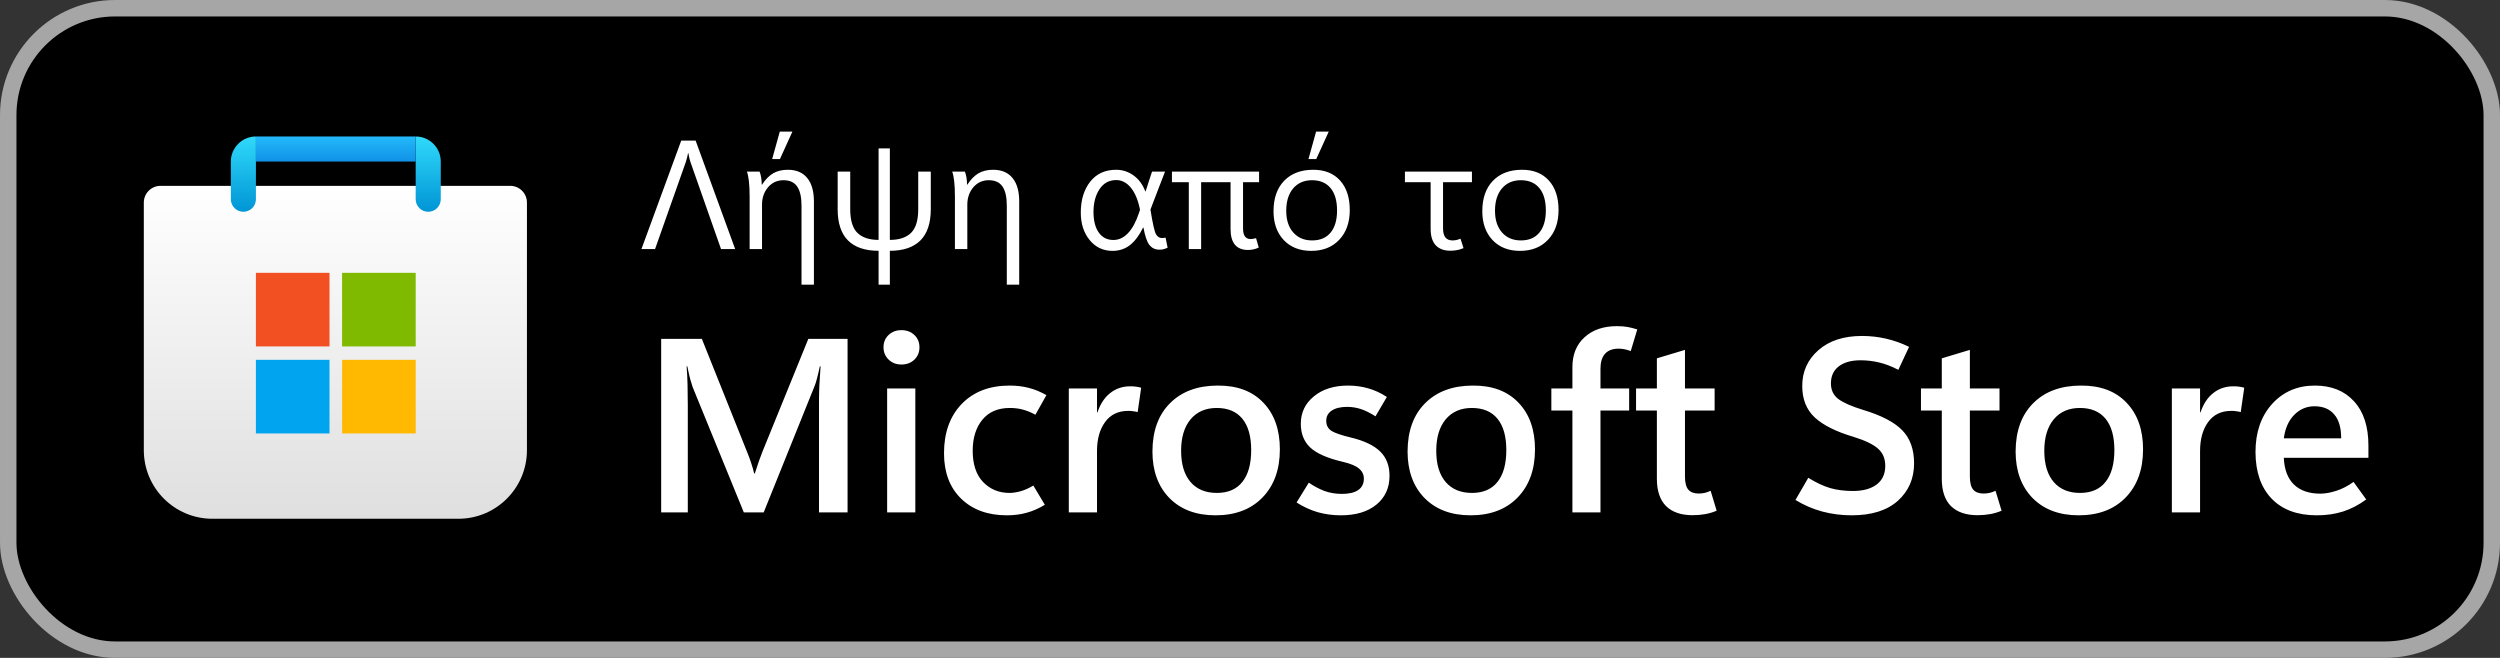
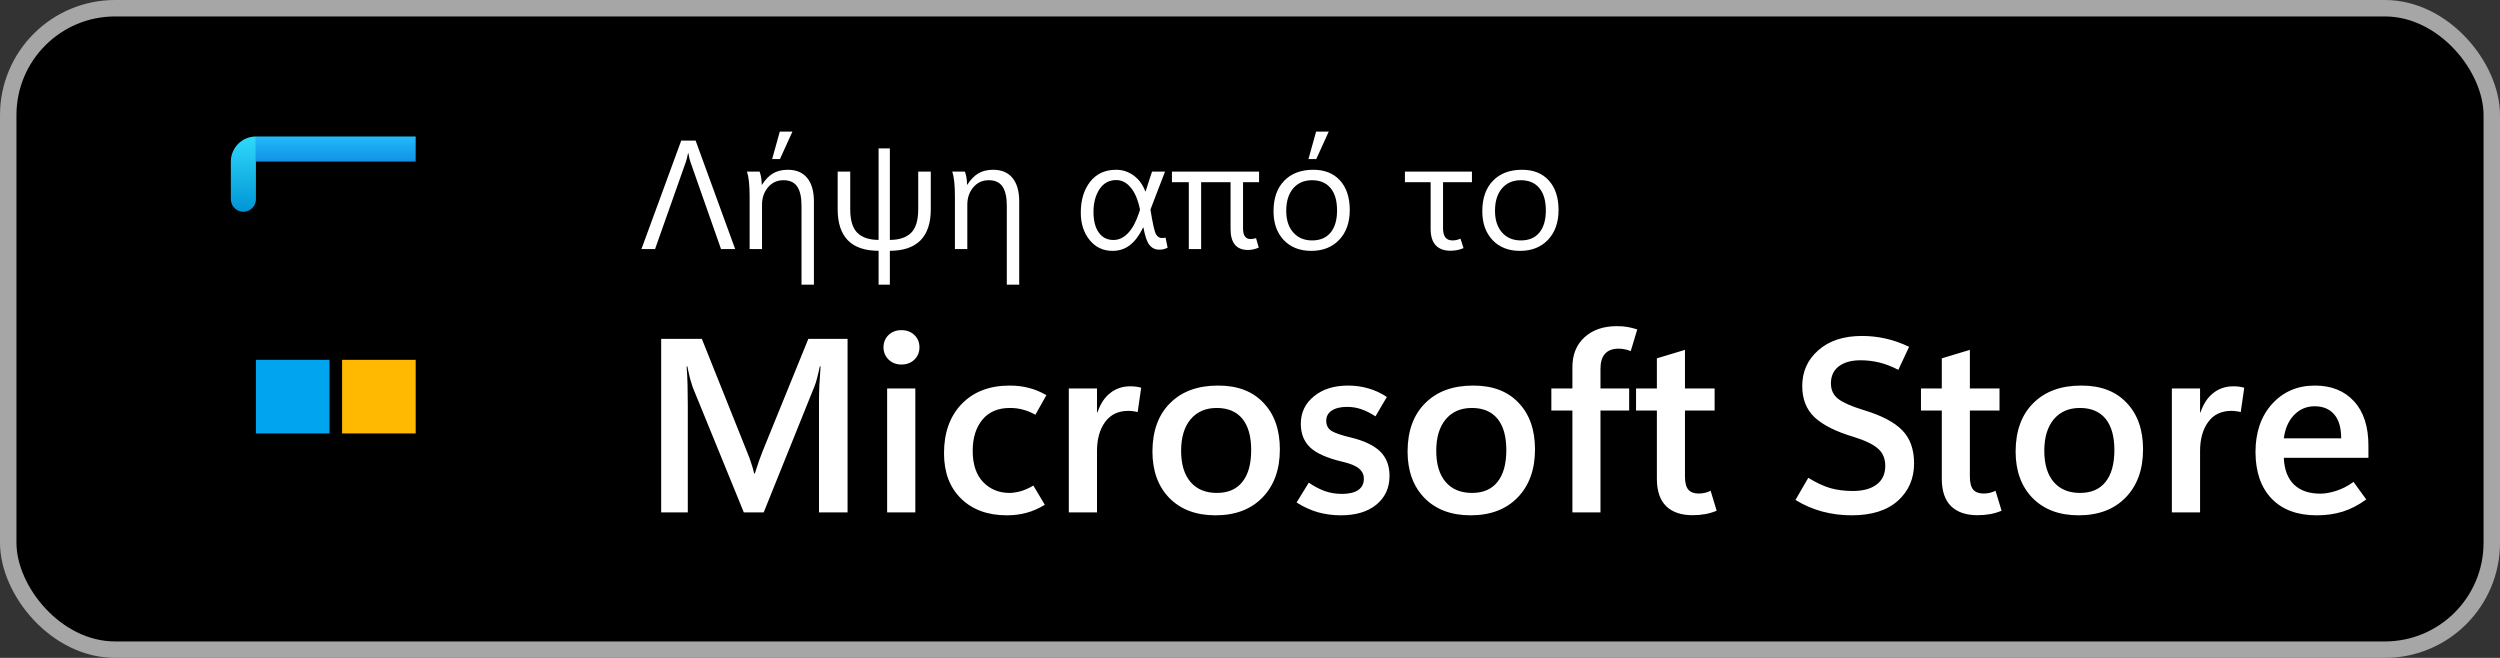
<svg xmlns="http://www.w3.org/2000/svg" width="152" height="40" viewBox="0 0 152 40" fill="none">
  <rect x="0" y="0" width="152" height="40" fill="#333333" stroke="none" />
  <rect x="0.5" y="0.5" width="151" height="39" rx="6.5" fill="black" />
  <rect x="0.5" y="0.5" width="151" height="39" rx="6.5" stroke="#A6A6A6" />
-   <path d="M8.744 12.316V27.37C8.744 29.674 10.611 31.541 12.915 31.541H27.868C30.171 31.541 32.038 29.674 32.038 27.37V12.316C32.038 11.754 31.583 11.299 31.021 11.299H9.761C9.2 11.299 8.744 11.754 8.744 12.316Z" fill="url(#paint0_linear_1195_198841)" />
-   <path d="M20.034 16.588H15.559V21.063H20.034V16.588Z" fill="#F25022" />
-   <path d="M25.274 16.588H20.799V21.063H25.274V16.588Z" fill="#7FBA00" />
  <path d="M20.034 21.878H15.559V26.354H20.034V21.878Z" fill="#00A4EF" />
  <path d="M25.274 21.878H20.799V26.354H25.274V21.878Z" fill="#FFB900" />
  <path d="M15.56 8.298C14.718 8.298 14.035 8.981 14.035 9.823L14.036 12.114C14.037 12.534 14.378 12.875 14.798 12.875C15.219 12.875 15.56 12.534 15.56 12.113V8.298Z" fill="url(#paint1_linear_1195_198841)" />
-   <path d="M25.273 8.298C26.116 8.298 26.799 8.981 26.799 9.823V12.112C26.799 12.534 26.458 12.875 26.036 12.875C25.615 12.875 25.273 12.534 25.273 12.112V8.298Z" fill="url(#paint2_linear_1195_198841)" />
  <path d="M25.273 8.298H15.559V9.823H25.273V8.298Z" fill="url(#paint3_linear_1195_198841)" />
  <path d="M44.698 15.142H43.838L41.98 9.853C41.956 9.78 41.933 9.699 41.911 9.61C41.89 9.518 41.87 9.418 41.851 9.311H41.833C41.818 9.406 41.798 9.499 41.773 9.591C41.752 9.68 41.726 9.769 41.695 9.858L39.828 15.142H39L41.419 8.547H42.293L44.698 15.142ZM48.732 17.309V12.512C48.732 11.987 48.644 11.598 48.47 11.344C48.298 11.086 48.019 10.957 47.633 10.957C47.252 10.957 46.94 11.101 46.694 11.389C46.452 11.678 46.331 12.029 46.331 12.443V15.142H45.577V11.951C45.577 11.592 45.563 11.287 45.535 11.035C45.508 10.781 45.466 10.58 45.411 10.433H46.184C46.227 10.546 46.259 10.669 46.28 10.801C46.302 10.933 46.313 11.075 46.313 11.229H46.331C46.53 10.919 46.753 10.691 46.998 10.543C47.246 10.396 47.545 10.322 47.895 10.322C48.413 10.322 48.807 10.488 49.077 10.819C49.349 11.15 49.486 11.626 49.486 12.245V17.309H48.732ZM47.421 9.67H46.947L47.412 8H48.18L47.421 9.67ZM53.418 17.309V15.248C52.596 15.248 51.976 15.038 51.556 14.618C51.139 14.195 50.93 13.563 50.93 12.723V10.433H51.694V12.723C51.694 13.398 51.841 13.878 52.135 14.163C52.429 14.445 52.857 14.586 53.418 14.586V9.021H54.103V14.586C54.668 14.586 55.095 14.445 55.387 14.163C55.681 13.878 55.828 13.398 55.828 12.723V10.433H56.592V12.723C56.592 13.563 56.382 14.195 55.962 14.618C55.541 15.038 54.922 15.248 54.103 15.248V17.309H53.418ZM61.214 17.309V12.512C61.214 11.987 61.126 11.598 60.952 11.344C60.78 11.086 60.501 10.957 60.115 10.957C59.734 10.957 59.422 11.101 59.176 11.389C58.934 11.678 58.813 12.029 58.813 12.443V15.142H58.059V11.951C58.059 11.592 58.045 11.287 58.017 11.035C57.99 10.781 57.948 10.58 57.893 10.433H58.666C58.709 10.546 58.741 10.669 58.762 10.801C58.784 10.933 58.795 11.075 58.795 11.229H58.813C59.012 10.919 59.235 10.691 59.48 10.543C59.728 10.396 60.027 10.322 60.377 10.322C60.895 10.322 61.289 10.488 61.559 10.819C61.832 11.15 61.968 11.626 61.968 12.245V17.309H61.214ZM67.643 15.253C67.073 15.253 66.609 15.034 66.25 14.595C65.891 14.154 65.712 13.597 65.712 12.926C65.712 12.159 65.902 11.534 66.282 11.049C66.662 10.565 67.19 10.322 67.864 10.322C68.25 10.322 68.603 10.438 68.922 10.668C69.241 10.898 69.478 11.221 69.635 11.638H69.653C69.739 11.371 69.803 11.17 69.846 11.035C69.892 10.9 69.958 10.7 70.044 10.433H70.835C70.639 10.945 70.49 11.33 70.389 11.587C70.291 11.845 70.144 12.23 69.947 12.742C70.082 13.594 70.196 14.095 70.288 14.246C70.38 14.396 70.496 14.471 70.637 14.471C70.674 14.471 70.716 14.469 70.761 14.466C70.808 14.46 70.843 14.454 70.867 14.448L70.991 15.06C70.86 15.118 70.764 15.152 70.706 15.161C70.648 15.173 70.571 15.179 70.476 15.179C70.237 15.179 70.041 15.086 69.888 14.899C69.737 14.709 69.615 14.353 69.52 13.832H69.501C69.274 14.304 69.009 14.659 68.706 14.899C68.405 15.135 68.051 15.253 67.643 15.253ZM67.698 14.591C68.023 14.591 68.318 14.453 68.582 14.177C68.848 13.898 69.07 13.488 69.248 12.949L69.313 12.751C69.196 12.168 69.011 11.722 68.756 11.412C68.502 11.103 68.206 10.948 67.869 10.948C67.433 10.948 67.093 11.133 66.848 11.505C66.606 11.876 66.484 12.334 66.484 12.88C66.484 13.419 66.592 13.839 66.806 14.14C67.021 14.44 67.318 14.591 67.698 14.591ZM72.279 15.142V11.077H71.254V10.433H76.552V11.077H75.577V13.892C75.577 14.106 75.615 14.267 75.692 14.374C75.772 14.482 75.888 14.535 76.041 14.535C76.084 14.535 76.132 14.531 76.184 14.521C76.239 14.512 76.3 14.499 76.368 14.48L76.533 15.05C76.426 15.103 76.319 15.139 76.211 15.161C76.104 15.185 75.995 15.198 75.885 15.198C75.529 15.198 75.263 15.092 75.085 14.88C74.907 14.666 74.818 14.347 74.818 13.924V11.077H73.029V15.142H72.279ZM79.721 15.253C79.025 15.253 78.468 15.034 78.051 14.595C77.637 14.154 77.43 13.57 77.43 12.843C77.43 12.055 77.645 11.439 78.074 10.994C78.503 10.549 79.089 10.326 79.831 10.322C80.533 10.319 81.08 10.536 81.473 10.971C81.868 11.406 82.066 12.006 82.066 12.769C82.066 13.524 81.853 14.126 81.427 14.577C81.004 15.027 80.435 15.253 79.721 15.253ZM79.776 14.618C80.263 14.618 80.637 14.46 80.898 14.144C81.162 13.826 81.293 13.376 81.293 12.797C81.293 12.205 81.162 11.751 80.898 11.436C80.634 11.117 80.26 10.957 79.776 10.957C79.291 10.957 78.908 11.123 78.626 11.454C78.344 11.785 78.203 12.239 78.203 12.815C78.203 13.373 78.345 13.813 78.631 14.135C78.916 14.457 79.297 14.618 79.776 14.618ZM80.029 9.67H79.555L80.019 8H80.788L80.029 9.67ZM88.174 15.244C87.794 15.244 87.499 15.133 87.291 14.912C87.085 14.689 86.983 14.356 86.983 13.915V11.077H85.419V10.433H89.494V11.077H87.737V13.878C87.737 14.126 87.784 14.312 87.879 14.434C87.975 14.557 88.12 14.618 88.316 14.618C88.39 14.618 88.463 14.61 88.537 14.595C88.614 14.58 88.701 14.552 88.799 14.512L88.983 15.087C88.805 15.158 88.657 15.201 88.537 15.216C88.418 15.235 88.296 15.244 88.174 15.244ZM92.414 15.253C91.718 15.253 91.162 15.034 90.745 14.595C90.331 14.154 90.124 13.57 90.124 12.843C90.124 12.055 90.338 11.439 90.768 10.994C91.197 10.549 91.783 10.326 92.525 10.322C93.227 10.319 93.774 10.536 94.166 10.971C94.562 11.406 94.76 12.006 94.76 12.769C94.76 13.524 94.547 14.126 94.12 14.577C93.697 15.027 93.129 15.253 92.414 15.253ZM92.469 14.618C92.957 14.618 93.331 14.46 93.592 14.144C93.855 13.826 93.987 13.376 93.987 12.797C93.987 12.205 93.855 11.751 93.592 11.436C93.328 11.117 92.954 10.957 92.469 10.957C91.985 10.957 91.602 11.123 91.32 11.454C91.037 11.785 90.896 12.239 90.896 12.815C90.896 13.373 91.039 13.813 91.324 14.135C91.609 14.457 91.991 14.618 92.469 14.618Z" fill="white" />
  <path d="M51.532 31.155H49.795V24.422C49.795 24.117 49.802 23.786 49.817 23.428C49.837 23.065 49.861 22.68 49.891 22.273H49.846C49.788 22.552 49.731 22.793 49.677 22.994C49.628 23.19 49.579 23.347 49.53 23.465L46.432 31.155H45.225L42.112 23.531C42.073 23.423 42.024 23.264 41.965 23.053C41.911 22.842 41.852 22.582 41.789 22.273H41.745C41.774 22.626 41.794 23.002 41.803 23.399C41.813 23.791 41.818 24.206 41.818 24.642V31.155H40.199V20.602H42.672L45.416 27.461C45.524 27.721 45.613 27.961 45.681 28.182C45.755 28.398 45.811 28.599 45.851 28.785H45.895C45.983 28.506 46.066 28.253 46.145 28.027C46.224 27.802 46.297 27.605 46.366 27.439L49.147 20.602H51.532V31.155ZM54.806 22.163C54.492 22.163 54.232 22.062 54.026 21.861C53.82 21.66 53.717 21.412 53.717 21.118C53.717 20.813 53.82 20.563 54.026 20.367C54.232 20.171 54.492 20.073 54.806 20.073C55.125 20.073 55.387 20.171 55.593 20.367C55.799 20.563 55.903 20.813 55.903 21.118C55.903 21.417 55.799 21.667 55.593 21.868C55.387 22.064 55.125 22.163 54.806 22.163ZM55.652 31.155H53.938V23.619H55.652V31.155ZM63.526 30.691C63.153 30.917 62.783 31.079 62.415 31.177C62.047 31.28 61.647 31.331 61.215 31.331C60.058 31.331 59.13 30.993 58.434 30.316C57.742 29.639 57.396 28.719 57.396 27.556C57.396 26.305 57.754 25.307 58.471 24.561C59.192 23.816 60.163 23.443 61.385 23.443C61.811 23.443 62.199 23.49 62.547 23.583C62.901 23.671 63.259 23.818 63.622 24.024L62.952 25.216C62.697 25.074 62.447 24.971 62.201 24.907C61.956 24.839 61.689 24.804 61.399 24.804C60.678 24.804 60.121 25.042 59.729 25.518C59.337 25.994 59.14 26.624 59.14 27.409C59.14 28.233 59.351 28.866 59.773 29.308C60.2 29.749 60.735 29.97 61.377 29.97C61.574 29.97 61.799 29.936 62.054 29.867C62.309 29.793 62.567 29.678 62.827 29.521L63.526 30.691ZM69.17 25.054C69.077 25.03 68.986 25.013 68.898 25.003C68.814 24.988 68.716 24.981 68.603 24.981C67.99 24.981 67.519 25.206 67.191 25.658C66.862 26.109 66.698 26.698 66.698 27.424V31.155H64.983V23.619H66.698V25.069H66.727C66.904 24.549 67.163 24.157 67.507 23.892C67.85 23.622 68.255 23.487 68.721 23.487C68.854 23.487 68.971 23.494 69.074 23.509C69.182 23.524 69.285 23.546 69.383 23.575L69.17 25.054ZM73.902 31.331C72.724 31.331 71.79 30.981 71.098 30.279C70.411 29.573 70.068 28.628 70.068 27.446C70.073 26.195 70.431 25.216 71.142 24.51C71.853 23.799 72.822 23.443 74.049 23.443C75.231 23.438 76.153 23.786 76.816 24.488C77.483 25.184 77.816 26.129 77.816 27.321C77.816 28.547 77.463 29.524 76.757 30.25C76.055 30.971 75.103 31.331 73.902 31.331ZM73.983 29.97C74.665 29.97 75.182 29.747 75.535 29.3C75.893 28.854 76.072 28.209 76.072 27.365C76.072 26.531 75.893 25.896 75.535 25.459C75.177 25.023 74.657 24.804 73.975 24.804C73.303 24.804 72.773 25.035 72.386 25.496C72.003 25.957 71.812 26.595 71.812 27.409C71.812 28.228 72.003 28.861 72.386 29.308C72.768 29.749 73.301 29.97 73.983 29.97ZM78.832 30.551L79.575 29.345C79.869 29.551 80.181 29.717 80.51 29.845C80.843 29.968 81.204 30.029 81.591 30.029C82.013 30.029 82.339 29.953 82.57 29.801C82.805 29.644 82.923 29.411 82.923 29.102C82.923 28.856 82.825 28.653 82.629 28.491C82.438 28.324 82.109 28.187 81.643 28.079C80.701 27.858 80.039 27.566 79.656 27.203C79.278 26.84 79.089 26.362 79.089 25.768C79.089 25.086 79.354 24.529 79.884 24.098C80.414 23.661 81.108 23.443 81.967 23.443C82.393 23.443 82.801 23.499 83.188 23.612C83.576 23.72 83.954 23.894 84.321 24.135L83.63 25.312C83.306 25.106 83.009 24.959 82.739 24.87C82.469 24.782 82.192 24.738 81.908 24.738C81.505 24.738 81.192 24.814 80.966 24.966C80.745 25.113 80.635 25.319 80.635 25.584C80.635 25.864 80.748 26.072 80.973 26.21C81.204 26.342 81.589 26.472 82.128 26.6C82.943 26.796 83.539 27.081 83.917 27.453C84.294 27.821 84.483 28.314 84.483 28.932C84.483 29.663 84.216 30.247 83.681 30.684C83.151 31.116 82.433 31.331 81.525 31.331C81.034 31.331 80.564 31.268 80.112 31.14C79.666 31.008 79.239 30.811 78.832 30.551ZM89.413 31.331C88.236 31.331 87.302 30.981 86.61 30.279C85.923 29.573 85.58 28.628 85.58 27.446C85.585 26.195 85.943 25.216 86.654 24.51C87.365 23.799 88.334 23.443 89.561 23.443C90.743 23.438 91.665 23.786 92.328 24.488C92.995 25.184 93.328 26.129 93.328 27.321C93.328 28.547 92.975 29.524 92.269 30.25C91.567 30.971 90.615 31.331 89.413 31.331ZM89.495 29.97C90.176 29.97 90.694 29.747 91.047 29.3C91.405 28.854 91.584 28.209 91.584 27.365C91.584 26.531 91.405 25.896 91.047 25.459C90.689 25.023 90.169 24.804 89.487 24.804C88.815 24.804 88.285 25.035 87.898 25.496C87.515 25.957 87.324 26.595 87.324 27.409C87.324 28.228 87.515 28.861 87.898 29.308C88.28 29.749 88.812 29.97 89.495 29.97ZM99.149 21.346C99.012 21.292 98.886 21.255 98.773 21.235C98.66 21.211 98.538 21.199 98.406 21.199C98.043 21.199 97.768 21.304 97.581 21.515C97.4 21.721 97.309 22.02 97.309 22.413V23.619H99.053V24.959H97.309V31.155H95.602V24.959H94.322V23.619H95.602V22.324C95.602 21.559 95.847 20.953 96.338 20.507C96.833 20.055 97.489 19.83 98.303 19.83C98.558 19.83 98.778 19.847 98.965 19.881C99.151 19.916 99.345 19.965 99.546 20.029L99.149 21.346ZM104.373 31.052C104.153 31.145 103.922 31.214 103.682 31.258C103.442 31.302 103.183 31.324 102.909 31.324C102.212 31.324 101.676 31.14 101.298 30.772C100.925 30.399 100.738 29.845 100.738 29.109V24.959H99.472V23.619H100.738V21.787L102.446 21.272V23.619H104.249V24.959H102.446V28.969C102.446 29.337 102.512 29.602 102.645 29.764C102.781 29.926 102.992 30.007 103.277 30.007C103.414 30.007 103.544 29.992 103.667 29.963C103.795 29.928 103.908 29.887 104.006 29.838L104.373 31.052ZM109.164 30.397L109.944 29.05C110.42 29.345 110.864 29.553 111.276 29.676C111.688 29.793 112.149 29.852 112.659 29.852C113.267 29.852 113.746 29.722 114.094 29.462C114.448 29.197 114.624 28.82 114.624 28.329C114.624 27.883 114.477 27.532 114.183 27.277C113.893 27.017 113.4 26.779 112.703 26.563C111.629 26.244 110.839 25.849 110.334 25.378C109.829 24.907 109.576 24.27 109.576 23.465C109.576 22.592 109.902 21.868 110.555 21.294C111.208 20.715 112.093 20.426 113.211 20.426C113.702 20.426 114.185 20.48 114.661 20.588C115.137 20.696 115.608 20.863 116.073 21.088L115.419 22.486C115.012 22.275 114.622 22.126 114.249 22.037C113.881 21.949 113.506 21.905 113.122 21.905C112.564 21.905 112.122 22.028 111.798 22.273C111.48 22.518 111.32 22.864 111.32 23.311C111.32 23.708 111.467 24.022 111.761 24.252C112.056 24.478 112.561 24.701 113.278 24.922C114.376 25.251 115.166 25.66 115.647 26.151C116.133 26.641 116.376 27.316 116.376 28.174C116.376 29.097 116.047 29.855 115.39 30.448C114.732 31.037 113.795 31.331 112.578 31.331C111.97 31.331 111.376 31.255 110.798 31.103C110.219 30.946 109.674 30.711 109.164 30.397ZM121.696 31.052C121.475 31.145 121.244 31.214 121.004 31.258C120.763 31.302 120.506 31.324 120.231 31.324C119.535 31.324 118.997 31.14 118.619 30.772C118.247 30.399 118.061 29.845 118.061 29.109V24.959H116.795V23.619H118.061V21.787L119.768 21.272V23.619H121.57V24.959H119.768V28.969C119.768 29.337 119.834 29.602 119.966 29.764C120.104 29.926 120.315 30.007 120.599 30.007C120.737 30.007 120.867 29.992 120.989 29.963C121.116 29.928 121.229 29.887 121.327 29.838L121.696 31.052ZM126.383 31.331C125.206 31.331 124.271 30.981 123.579 30.279C122.893 29.573 122.549 28.628 122.549 27.446C122.555 26.195 122.913 25.216 123.624 24.51C124.335 23.799 125.304 23.443 126.53 23.443C127.712 23.438 128.635 23.786 129.297 24.488C129.965 25.184 130.298 26.129 130.298 27.321C130.298 28.547 129.945 29.524 129.238 30.25C128.537 30.971 127.585 31.331 126.383 31.331ZM126.464 29.97C127.146 29.97 127.663 29.747 128.017 29.3C128.375 28.854 128.554 28.209 128.554 27.365C128.554 26.531 128.375 25.896 128.017 25.459C127.659 25.023 127.139 24.804 126.457 24.804C125.784 24.804 125.255 25.035 124.867 25.496C124.485 25.957 124.293 26.595 124.293 27.409C124.293 28.228 124.485 28.861 124.867 29.308C125.25 29.749 125.782 29.97 126.464 29.97ZM136.237 25.054C136.143 25.03 136.052 25.013 135.963 25.003C135.881 24.988 135.783 24.981 135.67 24.981C135.056 24.981 134.585 25.206 134.257 25.658C133.928 26.109 133.764 26.698 133.764 27.424V31.155H132.049V23.619H133.764V25.069H133.793C133.969 24.549 134.229 24.157 134.573 23.892C134.917 23.622 135.321 23.487 135.787 23.487C135.92 23.487 136.038 23.494 136.141 23.509C136.249 23.524 136.352 23.546 136.45 23.575L136.237 25.054ZM144 27.836H138.856C138.885 28.547 139.092 29.089 139.474 29.462C139.856 29.83 140.391 30.014 141.078 30.014C141.358 30.014 141.677 29.958 142.035 29.845C142.393 29.732 142.746 29.551 143.095 29.3L143.867 30.367C143.401 30.706 142.928 30.951 142.447 31.103C141.966 31.255 141.436 31.331 140.858 31.331C139.685 31.331 138.772 30.995 138.12 30.323C137.468 29.646 137.139 28.702 137.134 27.49C137.134 26.283 137.47 25.307 138.142 24.561C138.819 23.816 139.685 23.443 140.74 23.443C141.751 23.443 142.545 23.762 143.124 24.399C143.708 25.032 144 25.93 144 27.093V27.836ZM142.344 26.651C142.344 26.004 142.202 25.518 141.917 25.194C141.637 24.866 141.24 24.701 140.725 24.701C140.24 24.701 139.824 24.878 139.481 25.231C139.143 25.579 138.934 26.053 138.856 26.651H142.344Z" fill="white" />
  <defs>
    <linearGradient id="paint0_linear_1195_198841" x1="20.391" y1="11.299" x2="20.391" y2="31.541" gradientUnits="userSpaceOnUse">
      <stop stop-color="white" />
      <stop offset="1" stop-color="#DFDFDF" />
    </linearGradient>
    <linearGradient id="paint1_linear_1195_198841" x1="14.797" y1="8.298" x2="14.797" y2="12.875" gradientUnits="userSpaceOnUse">
      <stop stop-color="#30D9FB" />
      <stop offset="1" stop-color="#0095D5" />
    </linearGradient>
    <linearGradient id="paint2_linear_1195_198841" x1="26.036" y1="8.298" x2="26.036" y2="12.875" gradientUnits="userSpaceOnUse">
      <stop stop-color="#30D9FB" />
      <stop offset="1" stop-color="#0095D5" />
    </linearGradient>
    <linearGradient id="paint3_linear_1195_198841" x1="20.416" y1="8.298" x2="20.416" y2="9.823" gradientUnits="userSpaceOnUse">
      <stop stop-color="#23BAFA" />
      <stop offset="1" stop-color="#1091E7" />
    </linearGradient>
  </defs>
</svg>